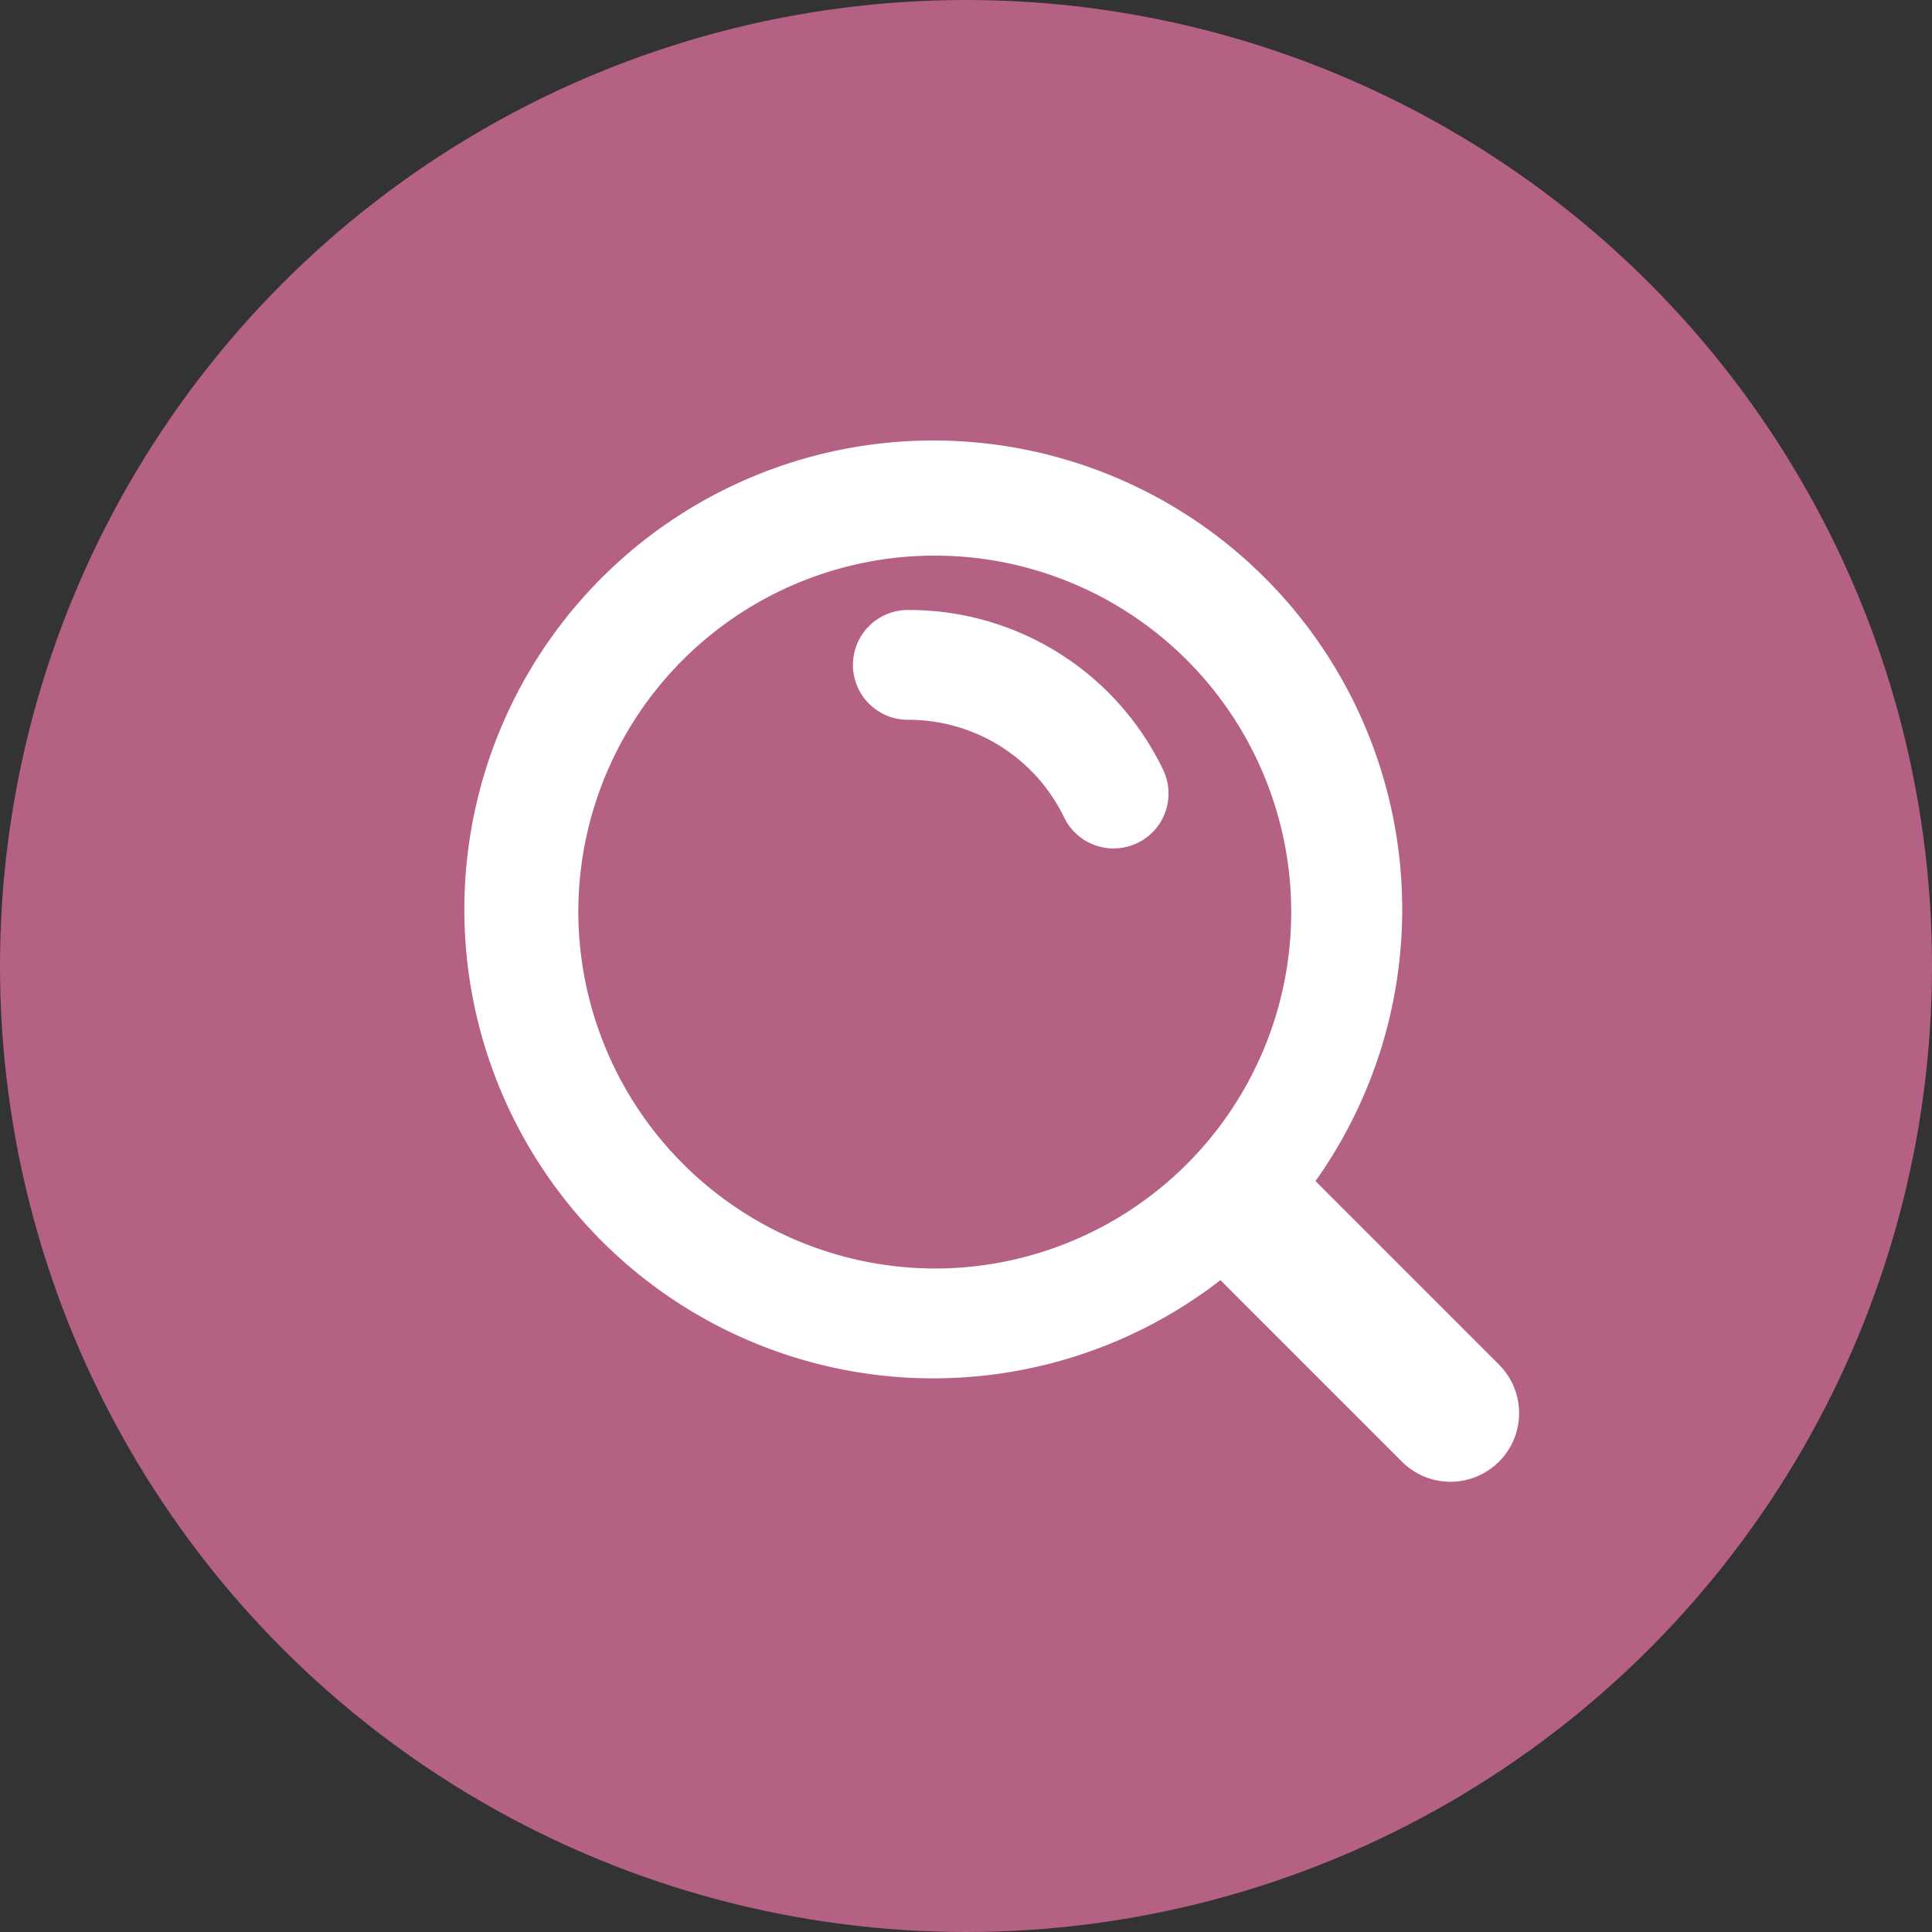
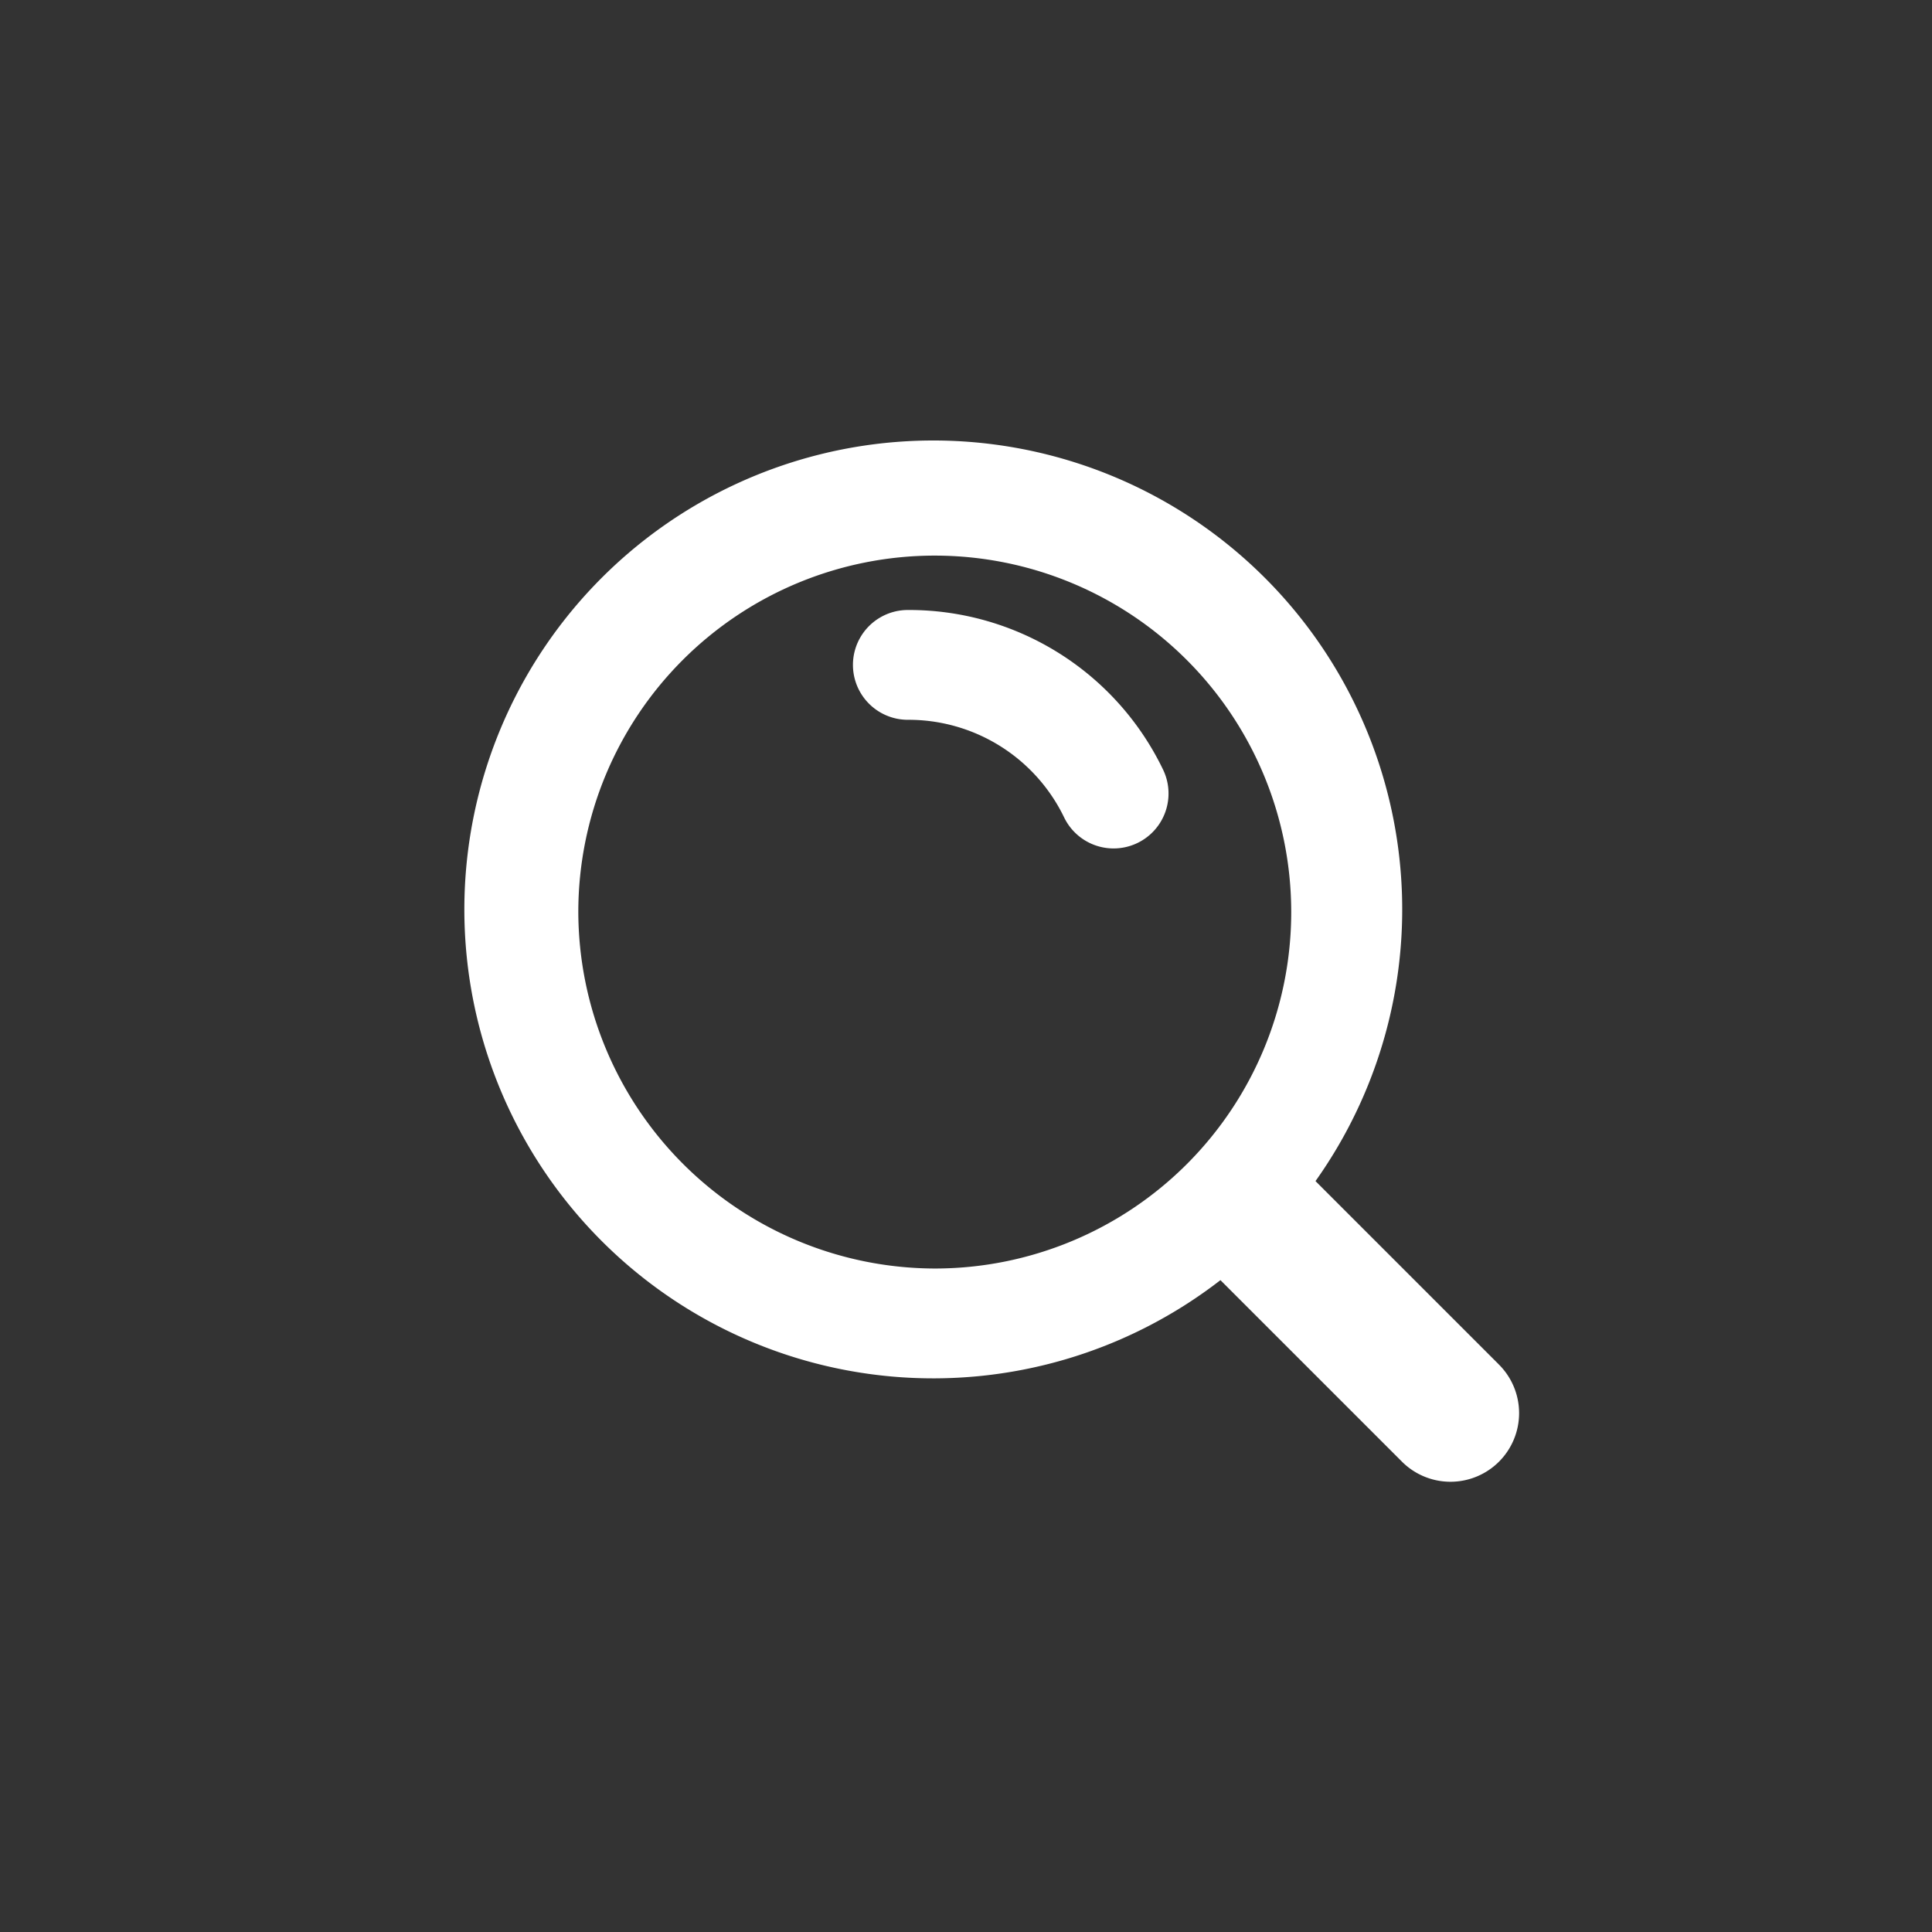
<svg xmlns="http://www.w3.org/2000/svg" width="60" height="60" viewBox="0 0 60 60">
  <rect x="0" y="0" width="60" height="60" fill="#333333" stroke="none" />
  <g transform="translate(-801 -2991)">
    <g transform="translate(0 70)">
-       <circle cx="30" cy="30" r="30" transform="translate(801 2921)" fill="#b56183" />
      <g transform="translate(815.549 2934.441)">
        <g transform="translate(0 0.377)">
          <path d="M22.658,9.373a1.7,1.7,0,1,0,0,3.41,5.365,5.365,0,0,1,4.857,3.039,1.705,1.705,0,0,0,3.065-1.5A8.754,8.754,0,0,0,22.658,9.373Z" transform="translate(-9.013 -4.247)" fill="#fff" />
          <path d="M31.987,28.921l-5.682-5.682a14.563,14.563,0,1,0-2.952,3.076l5.62,5.62a2.131,2.131,0,1,0,3.014-3.013ZM3.411,14.871A11.07,11.07,0,1,1,14.494,25.954,11.1,11.1,0,0,1,3.411,14.871Z" transform="translate(0 -0.377)" fill="#fff" />
        </g>
      </g>
    </g>
  </g>
</svg>